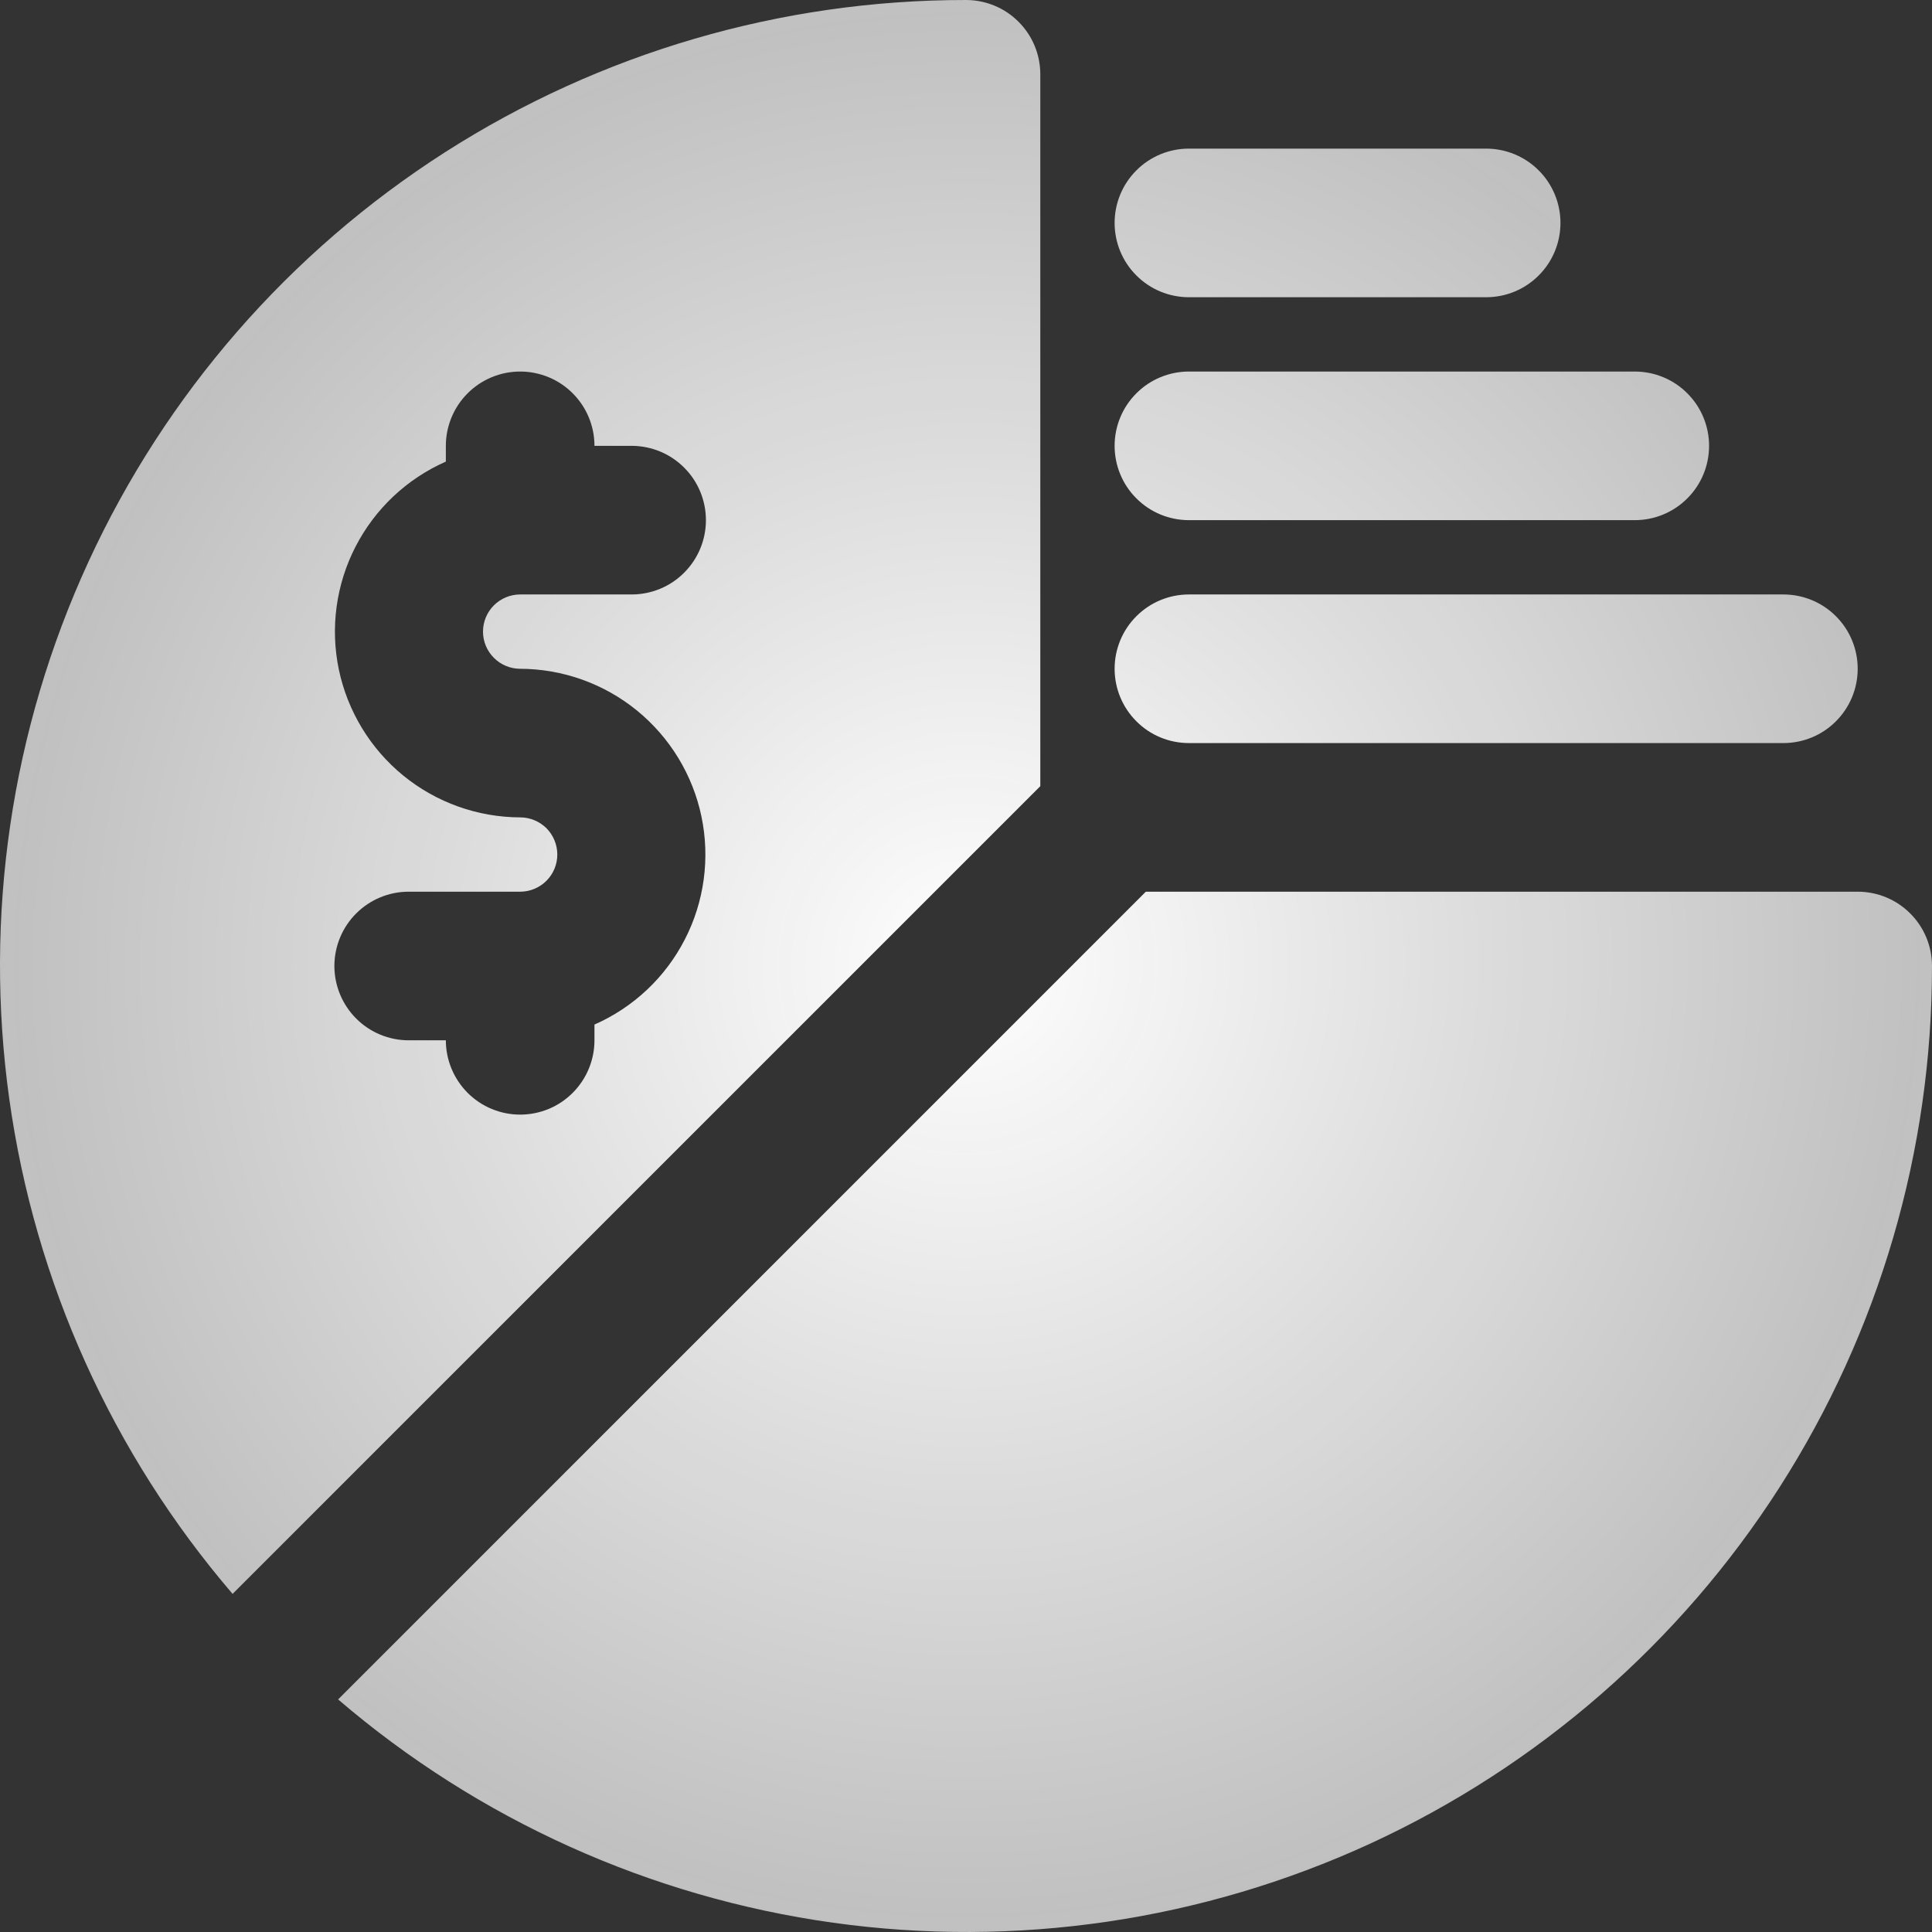
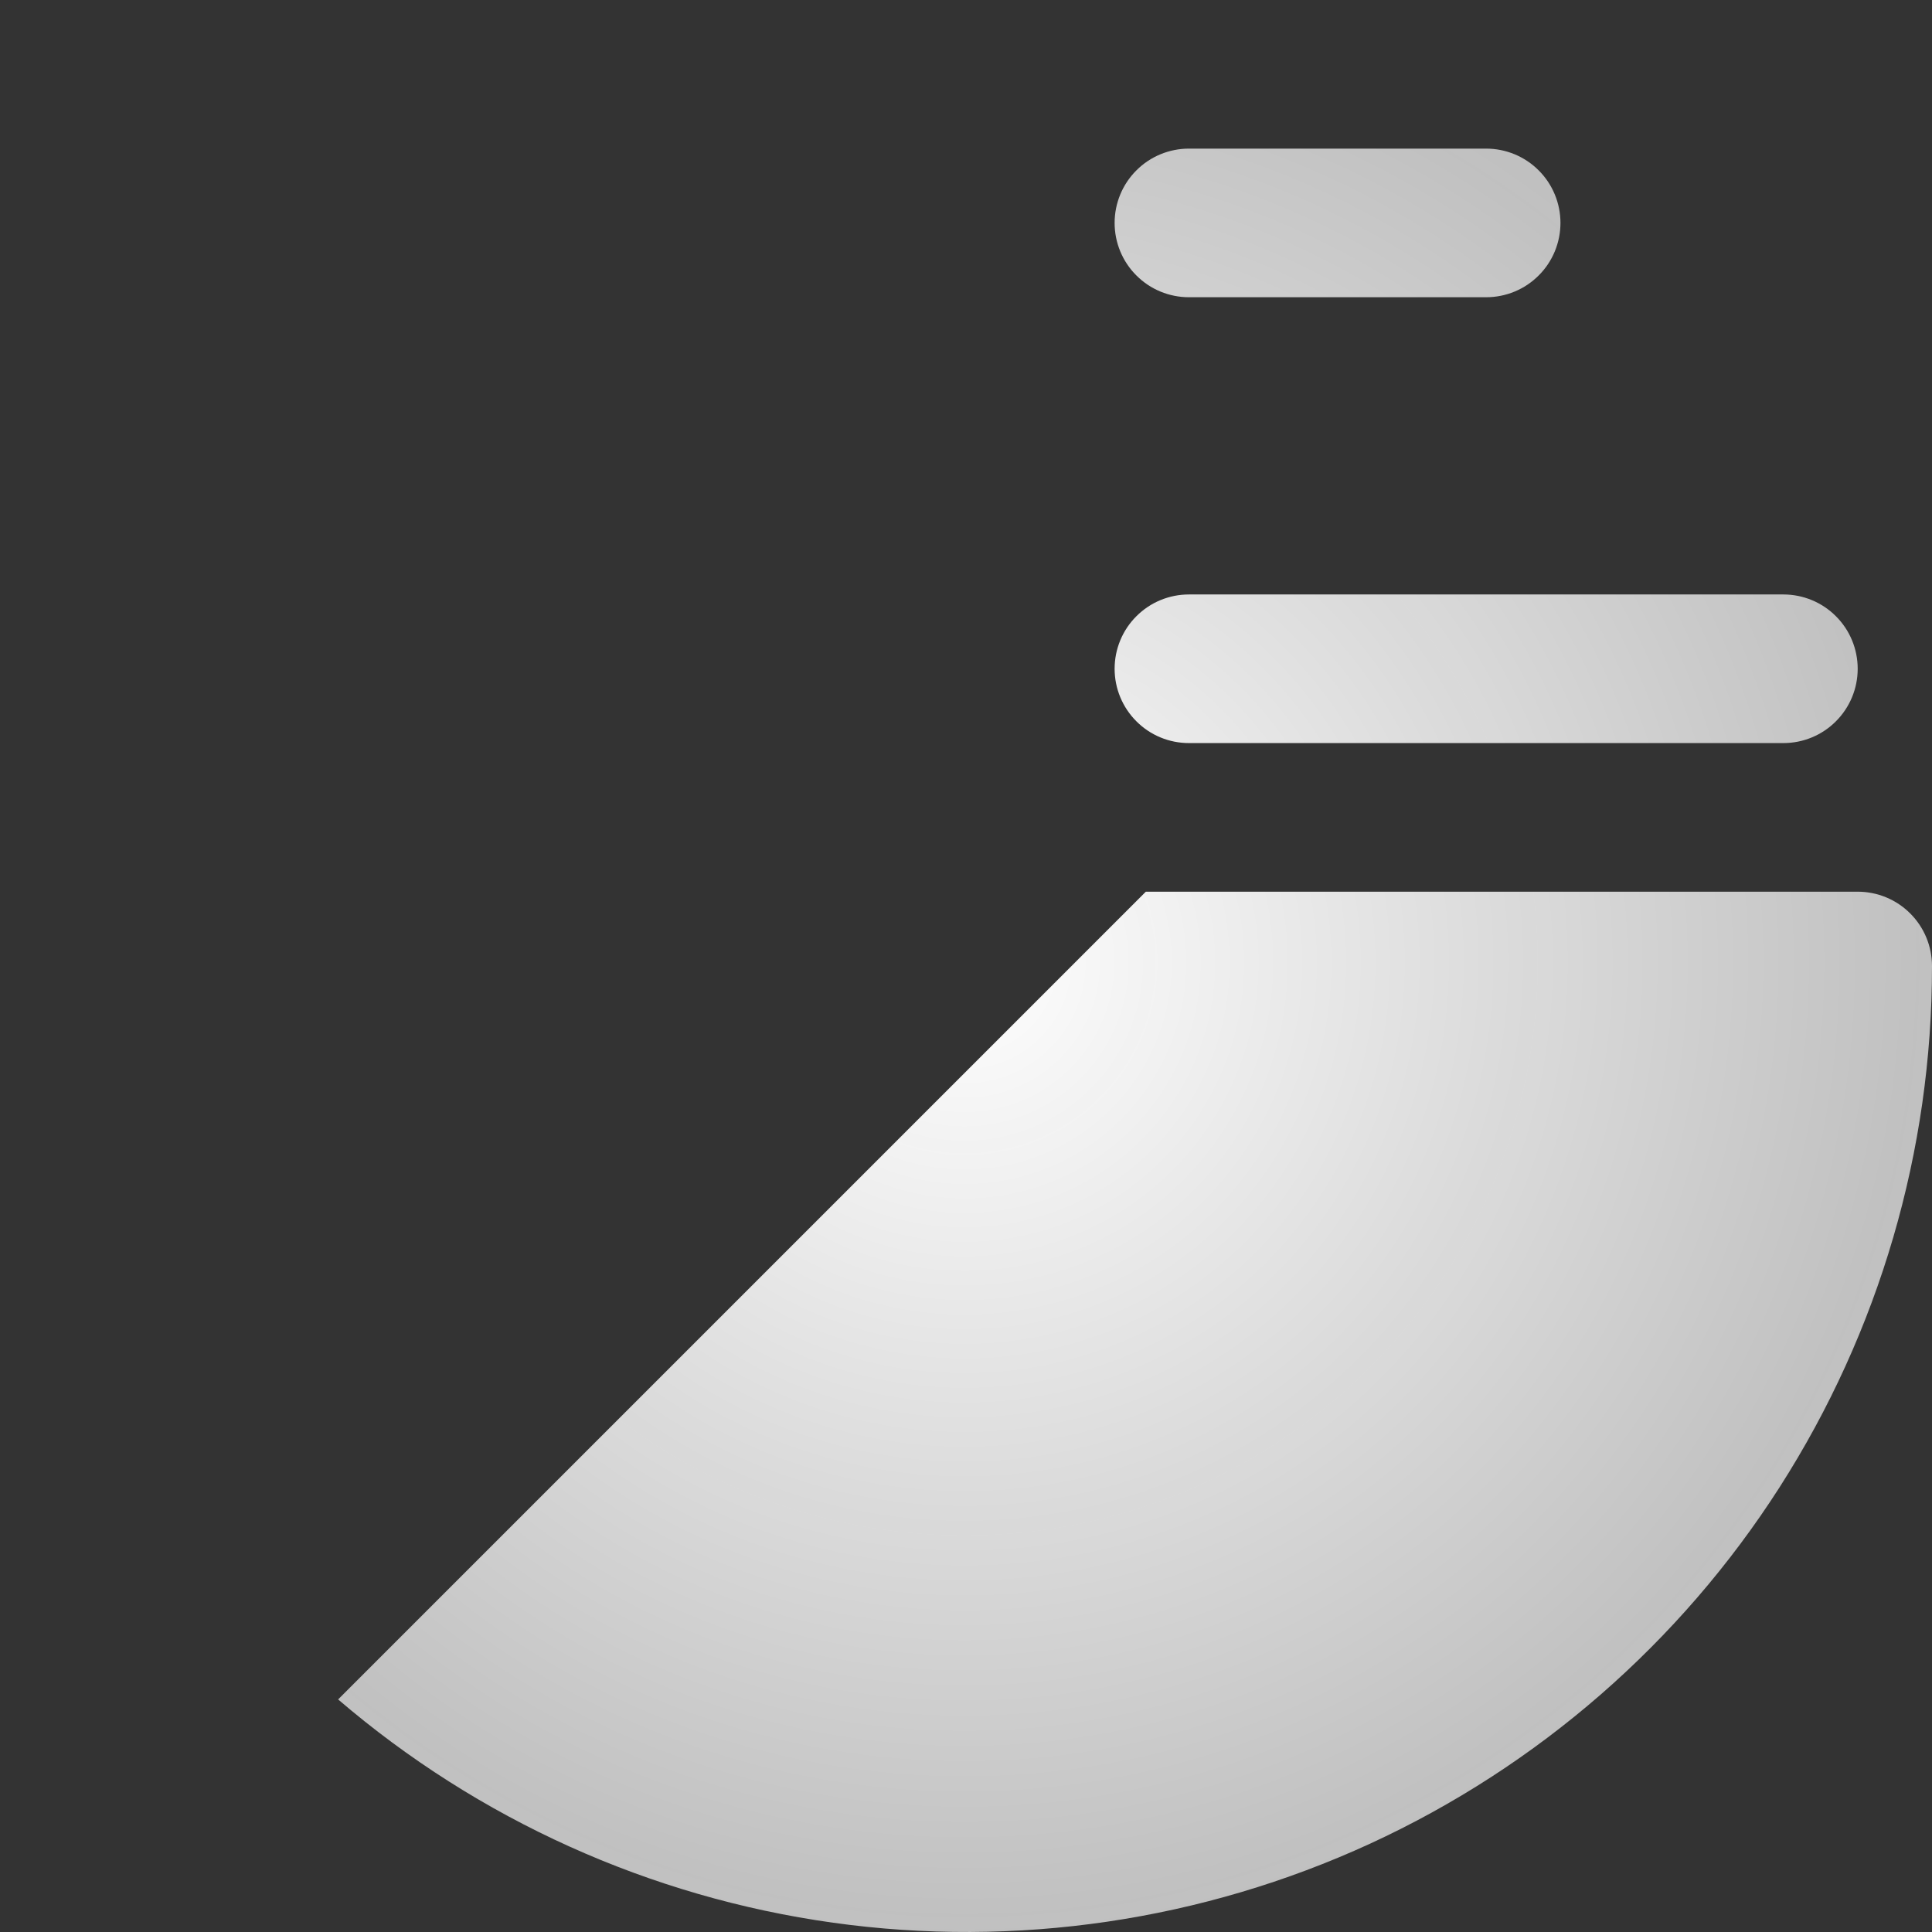
<svg xmlns="http://www.w3.org/2000/svg" width="26" height="26" viewBox="0 0 26 26" fill="none">
  <rect x="0" y="0" width="26" height="26" fill="#333333" stroke="none" />
  <path d="M26 13C26.002 15.486 25.29 17.919 23.95 20.013C22.61 22.106 20.697 23.771 18.439 24.811C16.181 25.849 13.672 26.219 11.21 25.875C8.748 25.531 6.437 24.488 4.55 22.87L15.42 12H25C25.265 12 25.52 12.105 25.707 12.293C25.895 12.48 26 12.735 26 13Z" fill="url(#paint0_radial_2913_370)" />
-   <path d="M22 7H16C15.735 7 15.48 6.895 15.293 6.707C15.105 6.52 15 6.265 15 6C15 5.735 15.105 5.48 15.293 5.293C15.48 5.105 15.735 5 16 5H22C22.265 5 22.52 5.105 22.707 5.293C22.895 5.48 23 5.735 23 6C23 6.265 22.895 6.52 22.707 6.707C22.52 6.895 22.265 7 22 7Z" fill="url(#paint1_radial_2913_370)" />
  <path d="M20 4H16C15.735 4 15.48 3.895 15.293 3.707C15.105 3.52 15 3.265 15 3C15 2.735 15.105 2.48 15.293 2.293C15.48 2.105 15.735 2 16 2H20C20.265 2 20.52 2.105 20.707 2.293C20.895 2.48 21 2.735 21 3C21 3.265 20.895 3.52 20.707 3.707C20.52 3.895 20.265 4 20 4Z" fill="url(#paint2_radial_2913_370)" />
  <path d="M24 10H16C15.735 10 15.48 9.895 15.293 9.707C15.105 9.519 15 9.265 15 9C15 8.735 15.105 8.48 15.293 8.293C15.48 8.105 15.735 8 16 8H24C24.265 8 24.52 8.105 24.707 8.293C24.895 8.48 25 8.735 25 9C25 9.265 24.895 9.519 24.707 9.707C24.52 9.895 24.265 10 24 10Z" fill="url(#paint3_radial_2913_370)" />
-   <path d="M13 2.61584e-06C10.514 -0.002 8.08 0.71 5.987 2.05C3.894 3.39 2.229 5.303 1.19 7.561C0.15 9.819 -0.219 12.328 0.125 14.79C0.469 17.252 1.512 19.563 3.13 21.45L14 10.58V1C14 0.735 13.895 0.48 13.707 0.293C13.52 0.105 13.265 2.61584e-06 13 2.61584e-06ZM7 9C7.573 9.002 8.128 9.2 8.572 9.562C9.016 9.924 9.323 10.428 9.44 10.989C9.557 11.55 9.478 12.134 9.216 12.643C8.954 13.153 8.525 13.557 8 13.788V14C8 14.265 7.895 14.519 7.707 14.707C7.52 14.895 7.265 15 7 15C6.735 15 6.481 14.895 6.293 14.707C6.106 14.519 6 14.265 6 14H5.5C5.235 14 4.981 13.895 4.793 13.707C4.606 13.519 4.5 13.265 4.5 13C4.5 12.735 4.606 12.48 4.793 12.293C4.981 12.105 5.235 12 5.5 12H7C7.133 12 7.26 11.947 7.354 11.853C7.447 11.76 7.5 11.633 7.5 11.5C7.5 11.367 7.447 11.24 7.354 11.146C7.26 11.053 7.133 11 7 11C6.427 10.998 5.872 10.8 5.428 10.438C4.984 10.076 4.678 9.572 4.56 9.011C4.443 8.45 4.522 7.866 4.785 7.356C5.047 6.847 5.476 6.443 6 6.212V6C6 5.735 6.106 5.48 6.293 5.293C6.481 5.105 6.735 5 7 5C7.265 5 7.52 5.105 7.707 5.293C7.895 5.48 8 5.735 8 6H8.5C8.765 6 9.02 6.105 9.207 6.293C9.395 6.48 9.5 6.735 9.5 7C9.5 7.265 9.395 7.519 9.207 7.707C9.02 7.895 8.765 8 8.5 8H7C6.868 8 6.74 8.053 6.647 8.146C6.553 8.24 6.5 8.367 6.5 8.5C6.5 8.633 6.553 8.76 6.647 8.853C6.74 8.947 6.868 9 7 9Z" fill="url(#paint4_radial_2913_370)" />
  <defs>
    <radialGradient id="paint0_radial_2913_370" cx="0" cy="0" r="1" gradientUnits="userSpaceOnUse" gradientTransform="translate(13 13) rotate(90) scale(13)">
      <stop stop-color="white" />
      <stop offset="1" stop-color="#C7C7C7" stop-opacity="0.95" />
    </radialGradient>
    <radialGradient id="paint1_radial_2913_370" cx="0" cy="0" r="1" gradientUnits="userSpaceOnUse" gradientTransform="translate(13 13) rotate(90) scale(13)">
      <stop stop-color="white" />
      <stop offset="1" stop-color="#C7C7C7" stop-opacity="0.95" />
    </radialGradient>
    <radialGradient id="paint2_radial_2913_370" cx="0" cy="0" r="1" gradientUnits="userSpaceOnUse" gradientTransform="translate(13 13) rotate(90) scale(13)">
      <stop stop-color="white" />
      <stop offset="1" stop-color="#C7C7C7" stop-opacity="0.95" />
    </radialGradient>
    <radialGradient id="paint3_radial_2913_370" cx="0" cy="0" r="1" gradientUnits="userSpaceOnUse" gradientTransform="translate(13 13) rotate(90) scale(13)">
      <stop stop-color="white" />
      <stop offset="1" stop-color="#C7C7C7" stop-opacity="0.95" />
    </radialGradient>
    <radialGradient id="paint4_radial_2913_370" cx="0" cy="0" r="1" gradientUnits="userSpaceOnUse" gradientTransform="translate(13 13) rotate(90) scale(13)">
      <stop stop-color="white" />
      <stop offset="1" stop-color="#C7C7C7" stop-opacity="0.95" />
    </radialGradient>
  </defs>
</svg>